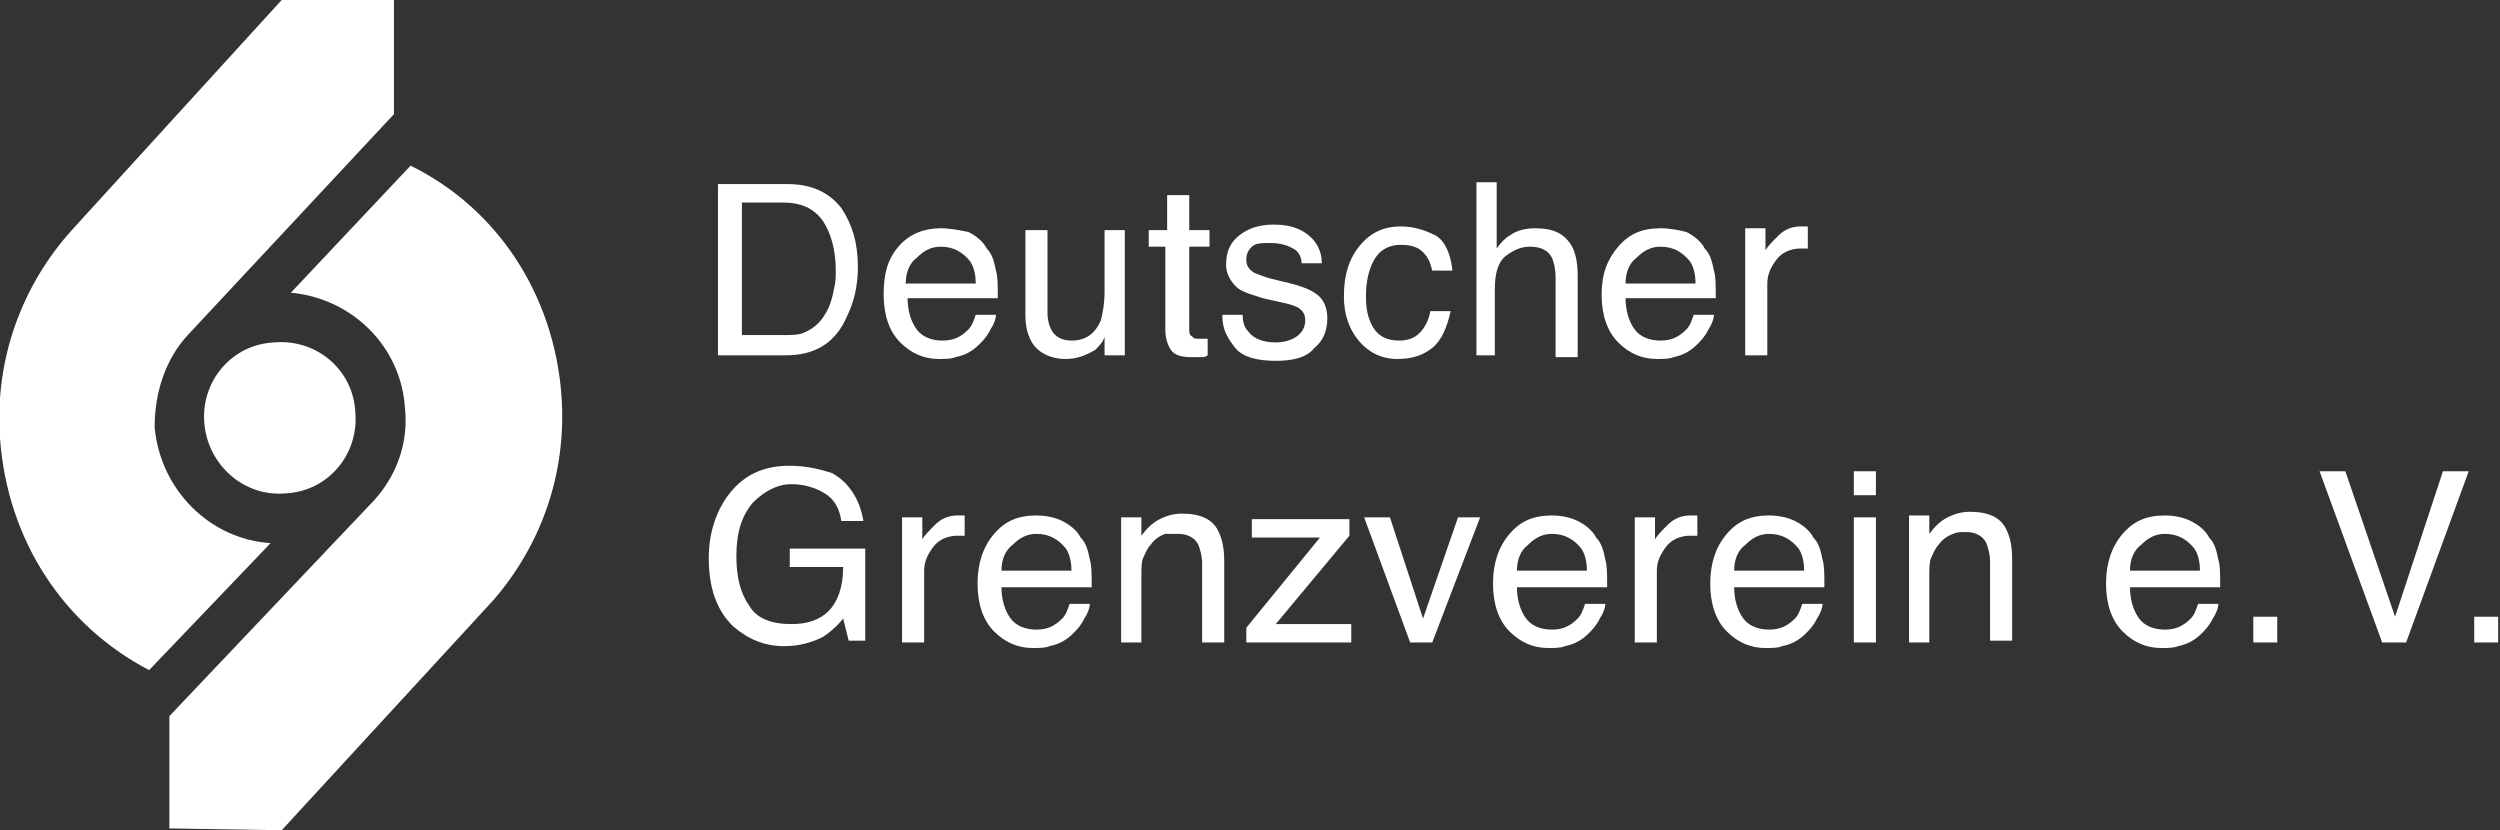
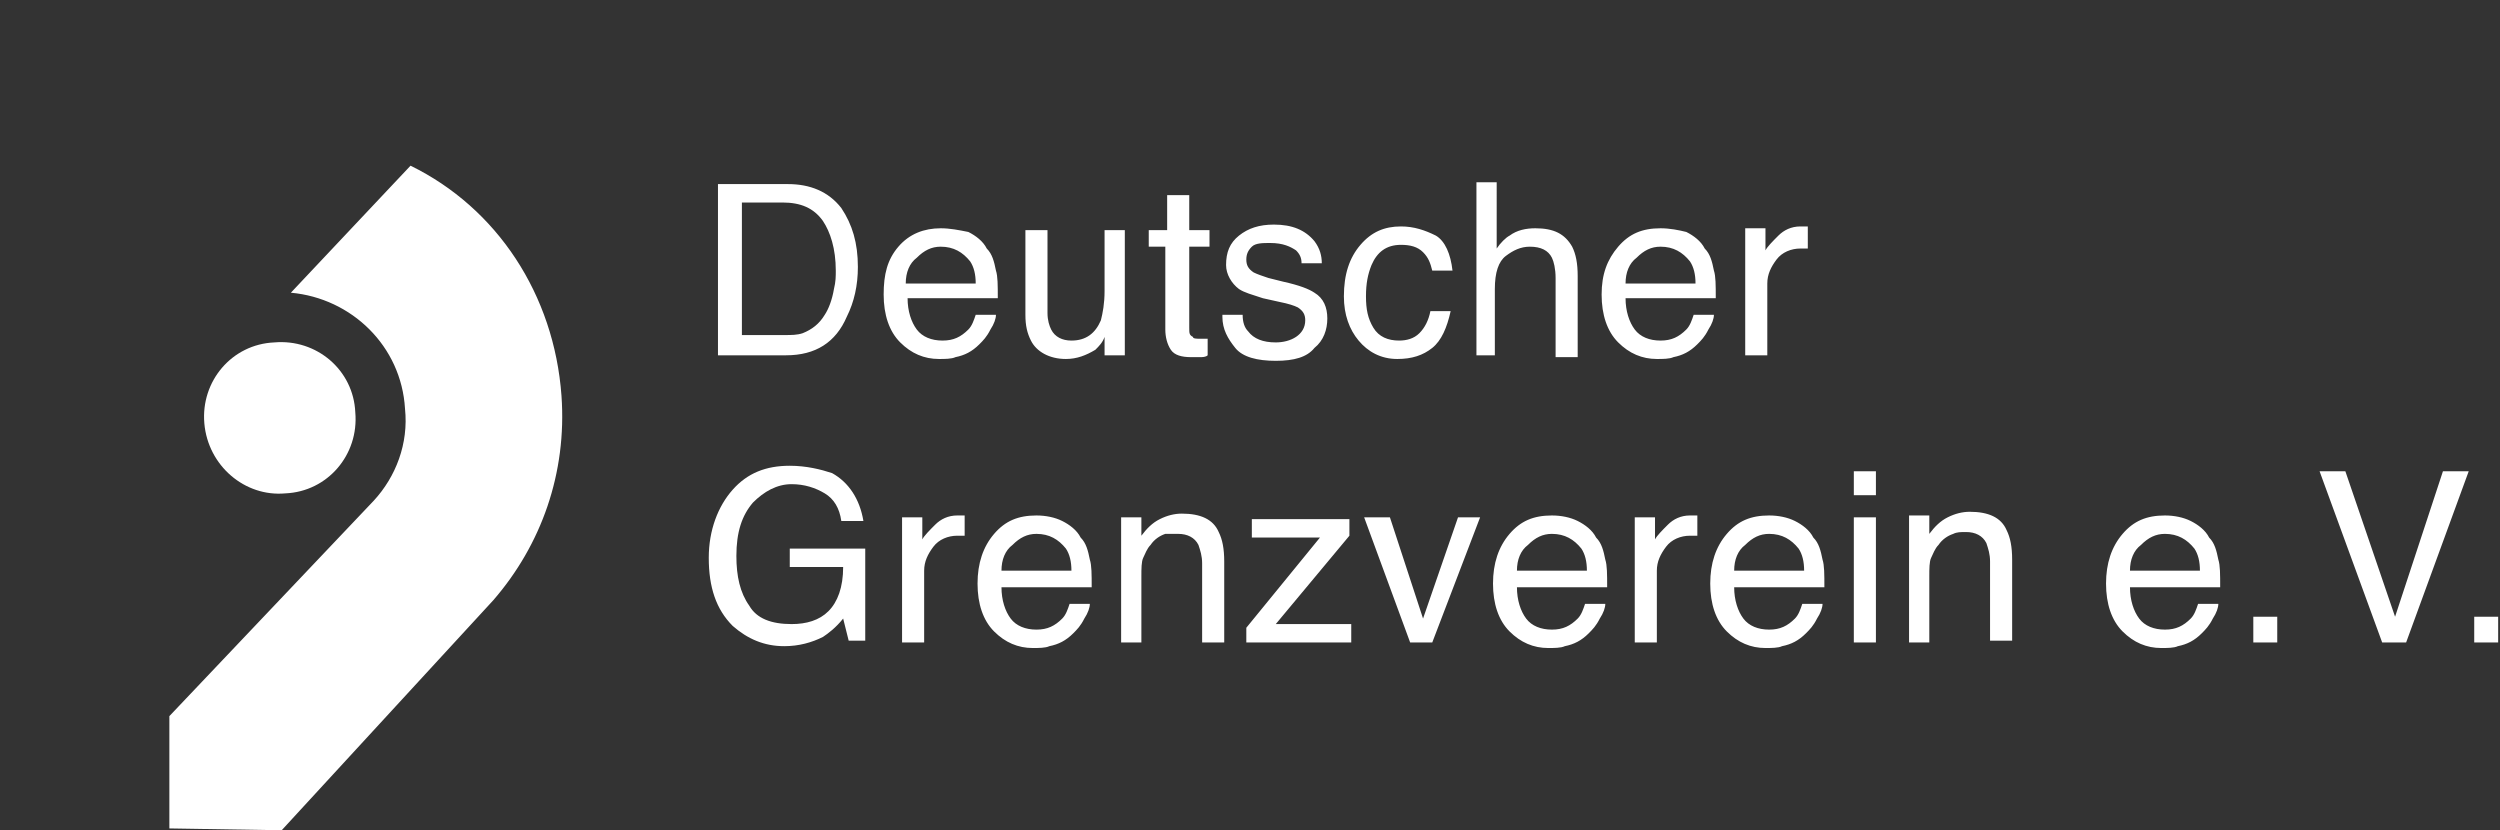
<svg xmlns="http://www.w3.org/2000/svg" version="1.1" id="Layer_1" x="0" y="0" viewBox="0 0 135.8 45.1" xml:space="preserve">
  <rect x="0" y="0" width="135.8" height="45.1" fill="#333333" stroke="none" />
  <style>.st0{fill:#fff}</style>
  <path class="st0" d="M11.1 23c-.2-2.3 1.5-4.3 3.8-4.4 2.3-.2 4.3 1.5 4.4 3.8.2 2.3-1.5 4.3-3.8 4.4-2.2.2-4.2-1.5-4.4-3.8" />
-   <path class="st0" d="M10.2 18.2l11.2-12V0h-6.1L3.9 12.5c-2.7 3-4.2 7-3.9 11.3.4 5.6 3.5 10.2 8.1 12.6l6.6-6.9c-3.3-.2-6-2.9-6.3-6.3 0-1.9.6-3.7 1.8-5" />
  <path class="st0" d="M9.2 45v-6.1l11.1-11.7c1.2-1.3 1.9-3.1 1.7-5-.2-3.4-2.9-6-6.2-6.3L22.3 9c4.7 2.3 7.8 7 8.2 12.5.3 4.2-1.1 8.1-3.7 11.1L15.3 45.1 9.2 45zm33.7-19.7c-1.3 0-2.3.4-3.1 1.3-.8.9-1.3 2.2-1.3 3.7 0 1.6.4 2.8 1.3 3.7.8.7 1.7 1.1 2.8 1.1.8 0 1.5-.2 2.1-.5.3-.2.7-.5 1.1-1l.3 1.2h.9v-5h-4.1v1h2.9c0 1.1-.3 1.9-.8 2.4s-1.2.7-2 .7c-1.1 0-1.9-.3-2.3-1-.5-.7-.7-1.6-.7-2.7 0-1.3.3-2.2.9-2.9.6-.6 1.3-1 2.1-1 .7 0 1.3.2 1.8.5s.8.8.9 1.5h1.2c-.2-1.2-.8-2.1-1.7-2.6-.6-.2-1.4-.4-2.3-.4zm6.2 9.6h1.1V31c0-.5.2-.9.5-1.3s.8-.6 1.3-.6h.4V28H52c-.5 0-.9.2-1.2.5-.3.3-.6.6-.7.8v-1.2H49v6.8h.1zm7.2-6.9c-1 0-1.7.3-2.3 1-.6.7-.9 1.6-.9 2.7s.3 2 .9 2.6c.6.6 1.3.9 2.1.9.3 0 .7 0 .9-.1.5-.1.9-.3 1.3-.7.2-.2.4-.4.6-.8.2-.3.3-.6.3-.8h-1.1c-.1.3-.2.6-.4.8-.4.4-.8.6-1.4.6-.6 0-1.1-.2-1.4-.6-.3-.4-.5-1-.5-1.7h4.9c0-.7 0-1.2-.1-1.5-.1-.5-.2-.9-.5-1.2-.2-.4-.6-.7-1-.9-.4-.2-.9-.3-1.4-.3zm-1.9 3c0-.6.2-1.1.6-1.4.4-.4.8-.6 1.3-.6.7 0 1.2.3 1.6.8.2.3.3.7.3 1.2h-3.8zm6.5 3.9H62v-3.6c0-.4 0-.8.1-1 .1-.2.2-.5.4-.7.2-.3.5-.5.8-.6h.7c.5 0 .9.2 1.1.6.1.3.2.6.2 1v4.3h1.2v-4.4c0-.7-.1-1.2-.3-1.6-.3-.7-1-1-2-1-.4 0-.8.1-1.2.3-.4.2-.7.5-1 .9v-1h-1.1v6.8zm6.8 0h5.7v-1h-4.1l4-4.8v-.9H68v1h3.7l-4 4.9v.8zm6.4-6.8l2.5 6.8h1.2l2.6-6.8h-1.2l-1.9 5.5-1.8-5.5h-1.4zm10.2-.1c-1 0-1.7.3-2.3 1-.6.7-.9 1.6-.9 2.7s.3 2 .9 2.6c.6.6 1.3.9 2.1.9.3 0 .7 0 .9-.1.5-.1.9-.3 1.3-.7.2-.2.4-.4.6-.8.2-.3.3-.6.3-.8h-1.1c-.1.3-.2.6-.4.8-.4.4-.8.6-1.4.6-.6 0-1.1-.2-1.4-.6-.3-.4-.5-1-.5-1.7h4.9c0-.7 0-1.2-.1-1.5-.1-.5-.2-.9-.5-1.2-.2-.4-.6-.7-1-.9-.4-.2-.9-.3-1.4-.3zm-1.9 3c0-.6.2-1.1.6-1.4.4-.4.8-.6 1.3-.6.7 0 1.2.3 1.6.8.2.3.3.7.3 1.2h-3.8zm6.5 3.9H90V31c0-.5.2-.9.5-1.3s.8-.6 1.3-.6h.4V28h-.4c-.5 0-.9.2-1.2.5-.3.3-.6.6-.7.8v-1.2h-1.1v6.8h.1zm7.2-6.9c-1 0-1.7.3-2.3 1-.6.7-.9 1.6-.9 2.7s.3 2 .9 2.6c.6.6 1.3.9 2.1.9.3 0 .7 0 .9-.1.5-.1.9-.3 1.3-.7.2-.2.4-.4.6-.8.2-.3.3-.6.3-.8h-1.1c-.1.3-.2.6-.4.8-.4.4-.8.6-1.4.6-.6 0-1.1-.2-1.4-.6-.3-.4-.5-1-.5-1.7h4.9c0-.7 0-1.2-.1-1.5-.1-.5-.2-.9-.5-1.2-.2-.4-.6-.7-1-.9-.4-.2-.9-.3-1.4-.3zm-1.9 3c0-.6.2-1.1.6-1.4.4-.4.8-.6 1.3-.6.7 0 1.2.3 1.6.8.2.3.3.7.3 1.2h-3.8zm6.5 3.9h1.2v-6.8h-1.2v6.8zm0-8h1.2v-1.3h-1.2v1.3zm3 8h1.1v-3.6c0-.4 0-.8.1-1 .1-.2.2-.5.4-.7.2-.3.5-.5.8-.6.2-.1.4-.1.7-.1.5 0 .9.2 1.1.6.1.3.2.6.2 1v4.3h1.2v-4.4c0-.7-.1-1.2-.3-1.6-.3-.7-1-1-2-1-.4 0-.8.1-1.2.3-.4.2-.7.5-1 .9v-1h-1.1v6.9zm13.9-6.9c-1 0-1.7.3-2.3 1-.6.7-.9 1.6-.9 2.7s.3 2 .9 2.6c.6.6 1.3.9 2.1.9.3 0 .7 0 .9-.1.5-.1.9-.3 1.3-.7.2-.2.4-.4.6-.8.2-.3.3-.6.3-.8h-1.1c-.1.3-.2.6-.4.8-.4.4-.8.6-1.4.6-.6 0-1.1-.2-1.4-.6-.3-.4-.5-1-.5-1.7h4.9c0-.7 0-1.2-.1-1.5-.1-.5-.2-.9-.5-1.2-.2-.4-.6-.7-1-.9-.4-.2-.9-.3-1.4-.3zm-1.9 3c0-.6.2-1.1.6-1.4.4-.4.8-.6 1.3-.6.7 0 1.2.3 1.6.8.2.3.3.7.3 1.2h-3.8zm6.7 3.9h1.3v-1.4h-1.3v1.4zm3.6-9.3l3.4 9.3h1.3l3.4-9.3h-1.4l-2.6 7.9-2.7-7.9H126zm8.4 9.3h1.3v-1.4h-1.3v1.4zM40.3 18.2V11h2.2c1 0 1.7.3 2.2 1 .4.6.7 1.5.7 2.7 0 .3 0 .6-.1 1-.1.6-.3 1.1-.5 1.4-.3.5-.7.8-1.2 1-.3.1-.6.1-1 .1h-2.3zM39 19.3h3.7c1.6 0 2.7-.7 3.3-2.1.4-.8.6-1.7.6-2.7 0-1.3-.3-2.3-.9-3.2-.7-.9-1.7-1.3-2.9-1.3H39v9.3zm12.1-6.9c-.9 0-1.7.3-2.3 1-.6.7-.8 1.5-.8 2.6s.3 2 .9 2.6c.6.6 1.3.9 2.1.9.3 0 .7 0 .9-.1.5-.1.9-.3 1.3-.7.2-.2.4-.4.6-.8.2-.3.3-.6.3-.8H53c-.1.3-.2.6-.4.8-.4.4-.8.6-1.4.6-.6 0-1.1-.2-1.4-.6-.3-.4-.5-1-.5-1.7h4.9c0-.7 0-1.2-.1-1.5-.1-.5-.2-.9-.5-1.2-.2-.4-.6-.7-1-.9-.5-.1-1-.2-1.5-.2zm-1.9 3c0-.6.2-1.1.6-1.4.4-.4.8-.6 1.3-.6.7 0 1.2.3 1.6.8.2.3.3.7.3 1.2h-3.8zm6.5-2.9v4.6c0 .6.1 1 .3 1.4.3.6 1 1 1.9 1 .6 0 1.1-.2 1.6-.5.2-.2.4-.4.5-.7v1h1.1v-6.8H60v3.3c0 .7-.1 1.2-.2 1.6-.3.7-.8 1.1-1.6 1.1-.5 0-.9-.2-1.1-.6-.1-.2-.2-.5-.2-.9v-4.5h-1.2zm7.6 0h-.9v.9h.9v4.5c0 .4.1.8.3 1.1.2.3.6.4 1.1.4h.5c.1 0 .3 0 .4-.1v-.9h-.4c-.2 0-.4 0-.4-.1-.2-.1-.2-.2-.2-.5v-4.4h1.1v-.9h-1.1v-1.9h-1.2v1.9h-.1zm3.1 4.7c0 .7.3 1.2.7 1.7.4.5 1.2.7 2.2.7 1 0 1.7-.2 2.1-.7.5-.4.7-1 .7-1.6 0-.6-.2-1.1-.7-1.4-.3-.2-.8-.4-1.7-.6l-.8-.2c-.3-.1-.6-.2-.8-.3-.3-.2-.4-.4-.4-.7 0-.3.1-.5.3-.7.2-.2.6-.2 1-.2.7 0 1.1.2 1.4.4.2.2.3.4.3.7h1.1c0-.4-.1-.8-.4-1.2-.5-.6-1.2-.9-2.2-.9-.8 0-1.4.2-1.9.6-.5.4-.7.9-.7 1.6 0 .5.3 1 .7 1.3.3.2.7.3 1.3.5l.9.2c.5.1.8.2 1 .3.3.2.4.4.4.7 0 .4-.2.7-.5.9-.3.2-.7.3-1.1.3-.7 0-1.2-.2-1.5-.6-.2-.2-.3-.5-.3-.9h-1.1v.1zm9.7-4.9c-.9 0-1.6.3-2.2 1-.6.7-.9 1.6-.9 2.8 0 1 .3 1.8.8 2.4.5.6 1.2 1 2.1 1 .8 0 1.4-.2 1.9-.6.5-.4.8-1.1 1-2h-1.1c-.1.5-.3.9-.6 1.2-.3.3-.7.4-1.1.4-.6 0-1.1-.2-1.4-.7s-.4-1-.4-1.7.1-1.2.3-1.7c.3-.7.8-1.1 1.6-1.1.5 0 .9.1 1.2.4s.4.6.5 1h1.1c-.1-.9-.4-1.6-.9-1.9-.6-.3-1.2-.5-1.9-.5zm4 7h1.1v-3.6c0-.9.2-1.5.6-1.8.4-.3.8-.5 1.3-.5.6 0 1 .2 1.2.6.1.2.2.6.2 1.1v4.3h1.2V15c0-.7-.1-1.2-.3-1.6-.4-.7-1-1-2-1-.5 0-1 .1-1.4.4-.2.1-.5.4-.7.7V9.9h-1.1v9.4h-.1zm10.1-6.9c-1 0-1.7.3-2.3 1-.6.7-.9 1.5-.9 2.6s.3 2 .9 2.6c.6.6 1.3.9 2.1.9.3 0 .7 0 .9-.1.5-.1.9-.3 1.3-.7.2-.2.4-.4.6-.8.2-.3.3-.6.3-.8H92c-.1.3-.2.6-.4.8-.4.4-.8.6-1.4.6-.6 0-1.1-.2-1.4-.6-.3-.4-.5-1-.5-1.7h4.9c0-.7 0-1.2-.1-1.5-.1-.5-.2-.9-.5-1.2-.2-.4-.6-.7-1-.9-.4-.1-.9-.2-1.4-.2zm-1.9 3c0-.6.2-1.1.6-1.4.4-.4.8-.6 1.3-.6.7 0 1.2.3 1.6.8.2.3.3.7.3 1.2h-3.8zm6.5 3.9H96v-3.9c0-.5.2-.9.5-1.3s.8-.6 1.3-.6h.4v-1.2h-.4c-.5 0-.9.2-1.2.5-.3.3-.6.6-.7.8v-1.2h-1.1v6.9z" />
</svg>